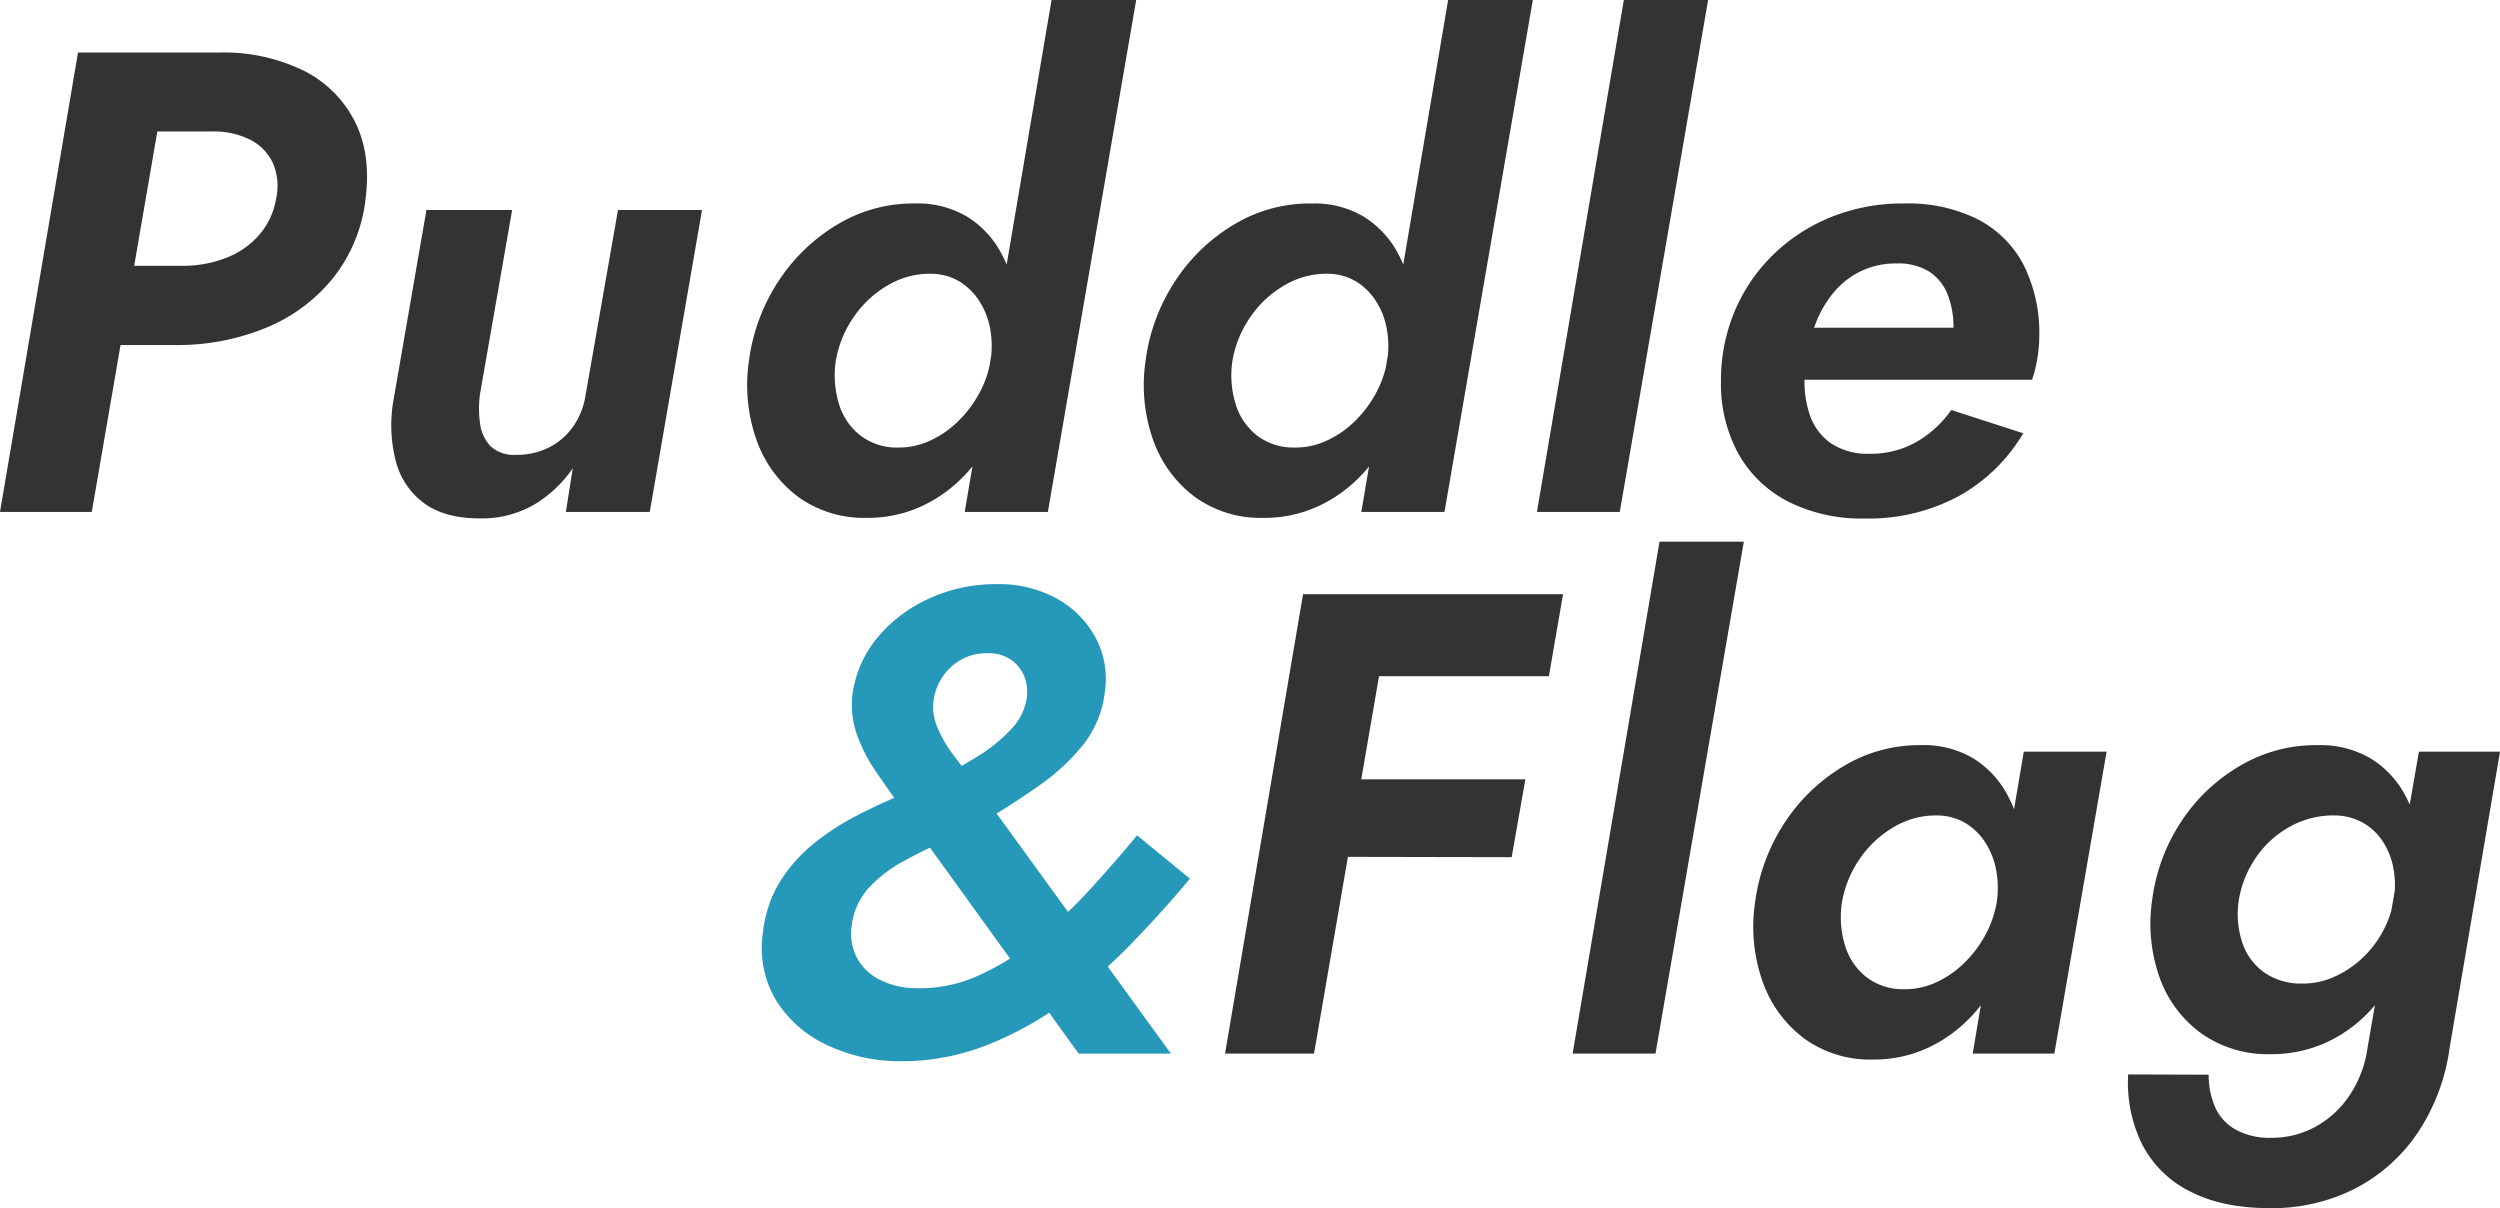
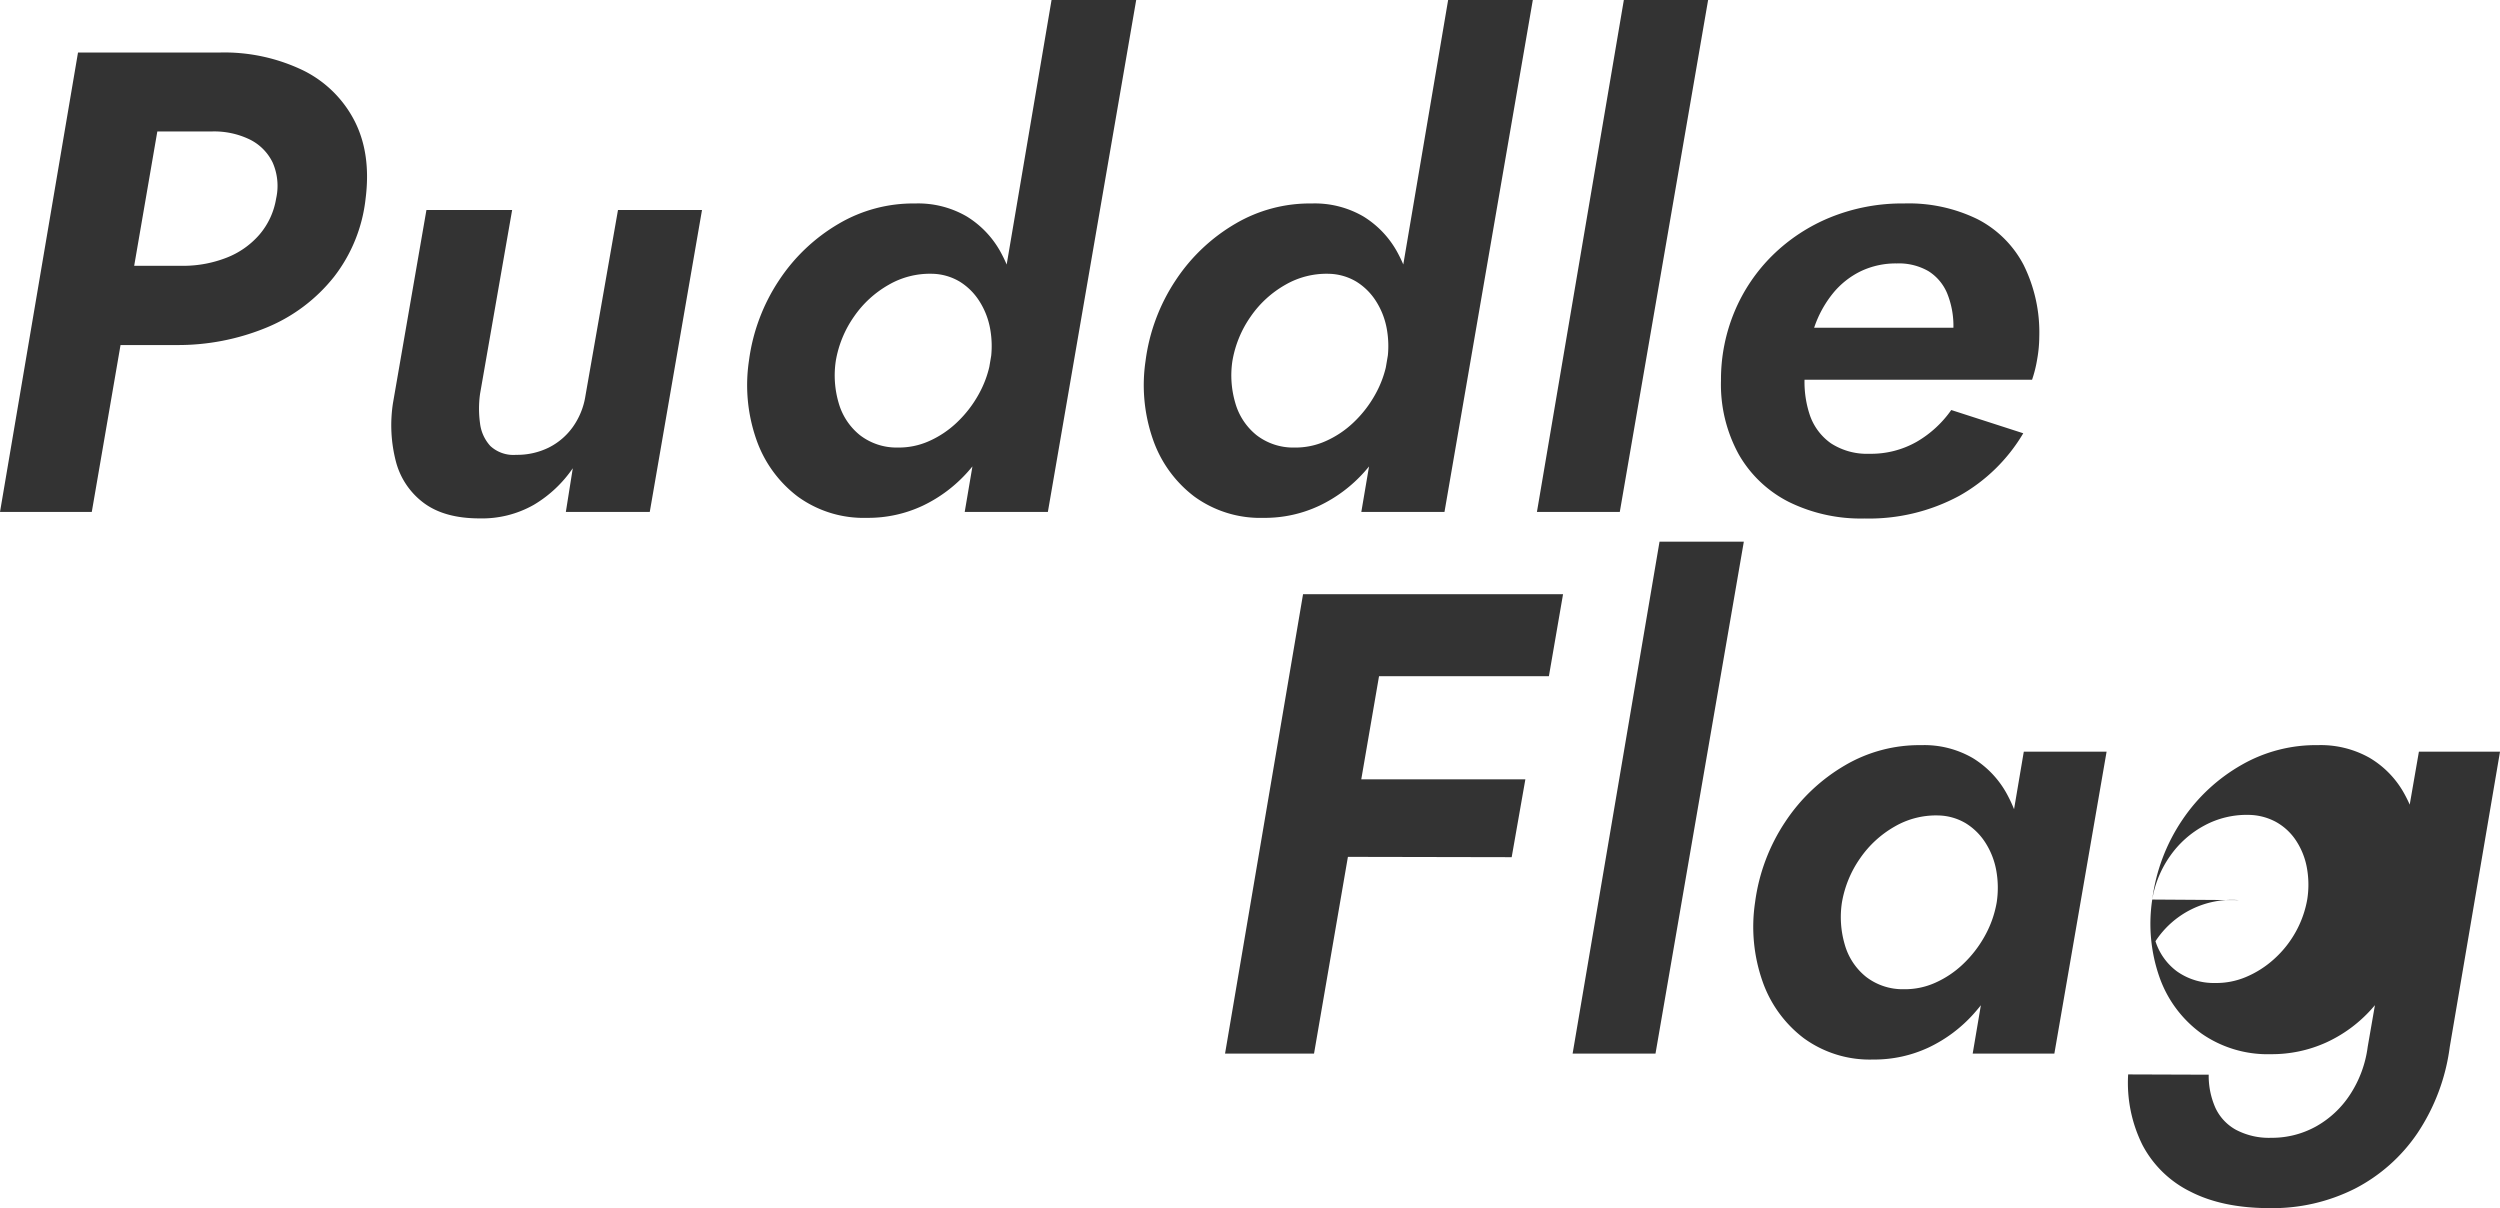
<svg xmlns="http://www.w3.org/2000/svg" width="468.518" height="226.411" viewBox="0 0 468.518 226.411">
  <g id="グループ_160" data-name="グループ 160" transform="translate(-89.059 -522.546)">
    <path id="パス_925" data-name="パス 925" d="M20.26-86.1,5.641,0h17.2L37.673-86.1Zm7.995,14.795H45.37a15.289,15.289,0,0,1,7.09,1.512,9.364,9.364,0,0,1,4.278,4.314,10.859,10.859,0,0,1,.652,6.738,13.785,13.785,0,0,1-3.172,6.819A15.644,15.644,0,0,1,48.1-47.645a22.307,22.307,0,0,1-7.933,1.52H23.95L21.333-31.277H38.657a43.506,43.506,0,0,0,17.071-3.331,31.338,31.338,0,0,0,12.493-9.435,29.013,29.013,0,0,0,5.931-14.646q1.072-8.418-2.047-14.55a21.471,21.471,0,0,0-9.577-9.471A34.027,34.027,0,0,0,46.934-86.1H30.767ZM95.607-22.14l6.01-34.44H85.556l-6.273,36.2a27.15,27.15,0,0,0,.544,10.9,14.08,14.08,0,0,0,5.236,7.8q3.883,2.891,10.456,2.891A19.6,19.6,0,0,0,105.7-1.344a23.163,23.163,0,0,0,7.283-6.845L111.684,0H127.41L137.2-56.58H121.455l-6.1,34.826a13.685,13.685,0,0,1-2.363,5.834,12.323,12.323,0,0,1-4.508,3.857,13.412,13.412,0,0,1-6.113,1.362,6.368,6.368,0,0,1-4.833-1.652A7.608,7.608,0,0,1,95.6-16.622,20.02,20.02,0,0,1,95.607-22.14Zm107.1-73.8L186.434,0h15.584l16.553-95.94ZM146-28.342a30.906,30.906,0,0,0,1.379,14.75,22.745,22.745,0,0,0,7.749,10.7,21,21,0,0,0,12.995,4,24.024,24.024,0,0,0,10.446-2.275A26.6,26.6,0,0,0,187-7.5a35.822,35.822,0,0,0,6.036-9.41,41.128,41.128,0,0,0,3.2-11.378,41.113,41.113,0,0,0-.017-11.061,26.7,26.7,0,0,0-3.1-9.435,17.962,17.962,0,0,0-6.3-6.589,18.1,18.1,0,0,0-9.665-2.434A27.505,27.505,0,0,0,162.808-54a33.824,33.824,0,0,0-11.15,10.561A35.518,35.518,0,0,0,146-28.342Zm16.271.052a20.4,20.4,0,0,1,3.4-8.294,19.654,19.654,0,0,1,6.5-5.974,15.415,15.415,0,0,1,8.179-2.074,10.481,10.481,0,0,1,5.14,1.467,11.55,11.55,0,0,1,3.664,3.62,14.341,14.341,0,0,1,2.03,5.13,18.253,18.253,0,0,1,.1,6.072,19.87,19.87,0,0,1-2.241,6.316,21.711,21.711,0,0,1-4.059,5.245,18.311,18.311,0,0,1-5.245,3.514,13.828,13.828,0,0,1-5.85,1.2,11.244,11.244,0,0,1-7.091-2.32,11.872,11.872,0,0,1-3.971-5.983A18.294,18.294,0,0,1,162.272-28.29Zm114.76-67.65L260.761,0h15.585L292.9-95.94Zm-56.7,67.6a30.906,30.906,0,0,0,1.379,14.75,22.745,22.745,0,0,0,7.749,10.7,21,21,0,0,0,12.995,4A24.024,24.024,0,0,0,252.9-1.168,26.6,26.6,0,0,0,261.332-7.5a35.822,35.822,0,0,0,6.036-9.41,41.128,41.128,0,0,0,3.2-11.378,41.112,41.112,0,0,0-.017-11.061,26.7,26.7,0,0,0-3.1-9.435,17.962,17.962,0,0,0-6.3-6.589,18.1,18.1,0,0,0-9.665-2.434A27.505,27.505,0,0,0,237.136-54a33.824,33.824,0,0,0-11.15,10.561A35.518,35.518,0,0,0,220.329-28.342Zm16.271.052a20.4,20.4,0,0,1,3.4-8.294,19.654,19.654,0,0,1,6.5-5.974,15.415,15.415,0,0,1,8.179-2.074,10.481,10.481,0,0,1,5.14,1.467,11.55,11.55,0,0,1,3.664,3.62,14.341,14.341,0,0,1,2.03,5.13,18.254,18.254,0,0,1,.1,6.072,19.87,19.87,0,0,1-2.241,6.316,21.711,21.711,0,0,1-4.059,5.245,18.311,18.311,0,0,1-5.245,3.514,13.828,13.828,0,0,1-5.85,1.2,11.244,11.244,0,0,1-7.091-2.32,11.872,11.872,0,0,1-3.971-5.983A18.294,18.294,0,0,1,236.6-28.29ZM309.96-95.94,293.672,0H309.2l16.553-95.94ZM355.032,1.23a35.6,35.6,0,0,0,17.782-4.243,32.235,32.235,0,0,0,12-11.729L371.32-19.1a20.43,20.43,0,0,1-6.466,5.947A17.234,17.234,0,0,1,356-10.9a12.42,12.42,0,0,1-7.2-1.941,10.687,10.687,0,0,1-4.05-5.508,19.529,19.529,0,0,1-.807-8.189,33.942,33.942,0,0,1,1.721-8.109,20.676,20.676,0,0,1,3.5-6.343,15.418,15.418,0,0,1,5.2-4.12,15.208,15.208,0,0,1,6.729-1.459,11.058,11.058,0,0,1,5.974,1.459,8.987,8.987,0,0,1,3.487,4.147,16.22,16.22,0,0,1,1.169,6.484,8.938,8.938,0,0,1-.492,2.829,20.548,20.548,0,0,1-1.159,2.792l4.182-5.658H336.511v9.736h49.955a23.367,23.367,0,0,0,.949-3.805,24.592,24.592,0,0,0,.4-4.243,28.4,28.4,0,0,0-2.961-13.513,20.124,20.124,0,0,0-8.592-8.513A29.294,29.294,0,0,0,362.5-57.81a35.771,35.771,0,0,0-13.828,2.6,33.521,33.521,0,0,0-10.86,7.134,32.267,32.267,0,0,0-7.117,10.552,33,33,0,0,0-2.53,12.924,27.175,27.175,0,0,0,3.348,13.847,22.486,22.486,0,0,0,9.375,8.882A30.525,30.525,0,0,0,355.032,1.23Z" transform="translate(83.419 618.486)" fill="#333" />
-     <path id="パス_926" data-name="パス 926" d="M31.874-46.177,65.207,0H82.5L46.073-50.167q-2.162-2.917-4.2-5.605a24.27,24.27,0,0,1-3.145-5.368,9.81,9.81,0,0,1-.667-5.4,10.775,10.775,0,0,1,1.783-4.287,10.1,10.1,0,0,1,3.514-3.092,9.419,9.419,0,0,1,4.824-1.108,7.3,7.3,0,0,1,4.383,1.239,7,7,0,0,1,2.47,3.154,7.859,7.859,0,0,1,.422,4.129,10.785,10.785,0,0,1-2.962,5.772,30.159,30.159,0,0,1-6.114,4.964A83.26,83.26,0,0,1,38.8-51.554q-3.356,1.616-7.449,3.33t-8.241,3.892a45.453,45.453,0,0,0-7.74,5.13A28.82,28.82,0,0,0,9.261-32.27a22.47,22.47,0,0,0-3.182,9.34A19.168,19.168,0,0,0,8.435-10.1a22.033,22.033,0,0,0,9.471,8.426A31.789,31.789,0,0,0,31.4,1.424a43.756,43.756,0,0,0,16.57-3A64.3,64.3,0,0,0,62.537-9.647,100.4,100.4,0,0,0,75.215-20.734q5.877-6.08,10.851-12.055l-9.911-8.118q-4.076,4.957-8.8,10.114a90.908,90.908,0,0,1-10.033,9.427,49.461,49.461,0,0,1-11.043,6.8,26.384,26.384,0,0,1-11.781,2.3,15,15,0,0,1-6.722-1.66,9.784,9.784,0,0,1-4.217-4.208,9.911,9.911,0,0,1-.852-6.1,12.67,12.67,0,0,1,3.2-6.861,25.176,25.176,0,0,1,6.22-4.815,82.013,82.013,0,0,1,7.626-3.76A68.629,68.629,0,0,0,47.021-43.3q5.8-3.427,10.763-6.924a39.555,39.555,0,0,0,8.267-7.652,19.42,19.42,0,0,0,4.042-9.744,16.418,16.418,0,0,0-1.6-10.112,18.2,18.2,0,0,0-7.2-7.441A22.334,22.334,0,0,0,49.832-87.98a29.833,29.833,0,0,0-12.695,2.715,26.942,26.942,0,0,0-9.656,7.327,20.883,20.883,0,0,0-4.638,10.482,16.718,16.718,0,0,0,.878,7.889,31.369,31.369,0,0,0,3.646,6.949Q29.643-49.34,31.874-46.177Z" transform="translate(226 720)" fill="#2698ba" />
-     <path id="パス_927" data-name="パス 927" d="M28.713-70.725H66.332L68.986-86.1H31.365Zm-5.8,33.842,36.445.071L61.923-51.4H25.409ZM20.26-86.1,5.641,0H22.317L37.146-86.1Zm66.806-9.84L70.778,0H86.311l16.553-95.94Zm68.265,39.36L145.754,0H161.06l9.788-56.58ZM104.972-28.342a30.906,30.906,0,0,0,1.379,14.75A22.745,22.745,0,0,0,114.1-2.89a21,21,0,0,0,12.995,4,24.024,24.024,0,0,0,10.446-2.275A26.6,26.6,0,0,0,145.976-7.5a35.822,35.822,0,0,0,6.036-9.41,41.129,41.129,0,0,0,3.2-11.378,41.112,41.112,0,0,0-.017-11.061,26.7,26.7,0,0,0-3.1-9.435,17.963,17.963,0,0,0-6.3-6.589,18.1,18.1,0,0,0-9.665-2.434A27.505,27.505,0,0,0,121.779-54a33.824,33.824,0,0,0-11.15,10.561A35.517,35.517,0,0,0,104.972-28.342Zm16.271.052a20.4,20.4,0,0,1,3.4-8.294,19.654,19.654,0,0,1,6.5-5.974,15.415,15.415,0,0,1,8.18-2.074,10.481,10.481,0,0,1,5.14,1.467,11.55,11.55,0,0,1,3.664,3.62,14.341,14.341,0,0,1,2.029,5.13,18.253,18.253,0,0,1,.1,6.072,19.87,19.87,0,0,1-2.241,6.316,21.711,21.711,0,0,1-4.059,5.245,18.311,18.311,0,0,1-5.245,3.514,13.828,13.828,0,0,1-5.85,1.2,11.243,11.243,0,0,1-7.091-2.32,11.872,11.872,0,0,1-3.971-5.983A18.294,18.294,0,0,1,121.243-28.29ZM174.889,3.9a26.176,26.176,0,0,0,2.671,13.2,20.233,20.233,0,0,0,8.97,8.75q6.036,3.11,14.909,3.11a34.3,34.3,0,0,0,15.937-3.646,31.685,31.685,0,0,0,11.738-10.419A37.831,37.831,0,0,0,235.159-1.23l9.419-55.35h-15.2l-9.594,55.3A21.281,21.281,0,0,1,216.5,7.643a18.189,18.189,0,0,1-6.422,6.018,17.02,17.02,0,0,1-8.355,2.117,13.257,13.257,0,0,1-6.65-1.511,9.044,9.044,0,0,1-3.857-4.164,14.84,14.84,0,0,1-1.23-6.151Zm4.516-32.772a30.212,30.212,0,0,0,1.4,14.673A22.036,22.036,0,0,0,188.638-3.76,21.641,21.641,0,0,0,201.632.106a24.627,24.627,0,0,0,10.394-2.2,25.828,25.828,0,0,0,8.408-6.177,35.286,35.286,0,0,0,6.01-9.251,40.082,40.082,0,0,0,3.2-11.3,39.953,39.953,0,0,0-.044-11.009,25.659,25.659,0,0,0-3.154-9.225,17.7,17.7,0,0,0-6.352-6.4,18.614,18.614,0,0,0-9.638-2.354,28,28,0,0,0-14.268,3.68,33.084,33.084,0,0,0-11.123,10.3A34.55,34.55,0,0,0,179.405-28.87Zm16.219.106a19.73,19.73,0,0,1,3.347-8.162,18.458,18.458,0,0,1,6.422-5.71,16.636,16.636,0,0,1,8.258-1.995,11.018,11.018,0,0,1,5.14,1.31,10.721,10.721,0,0,1,3.716,3.408,13.664,13.664,0,0,1,2.056,4.973,17.712,17.712,0,0,1,.123,6.07,19.377,19.377,0,0,1-2.214,6.238,19.621,19.621,0,0,1-4.059,5.061,18.514,18.514,0,0,1-5.246,3.33,14.258,14.258,0,0,1-5.772,1.115,11.93,11.93,0,0,1-7.116-2.161,11.261,11.261,0,0,1-4.05-5.667A17.115,17.115,0,0,1,195.624-28.765Z" transform="translate(313 720)" fill="#333" />
+     <path id="パス_927" data-name="パス 927" d="M28.713-70.725H66.332L68.986-86.1H31.365Zm-5.8,33.842,36.445.071L61.923-51.4H25.409ZM20.26-86.1,5.641,0H22.317L37.146-86.1Zm66.806-9.84L70.778,0H86.311l16.553-95.94Zm68.265,39.36L145.754,0H161.06l9.788-56.58ZM104.972-28.342a30.906,30.906,0,0,0,1.379,14.75A22.745,22.745,0,0,0,114.1-2.89a21,21,0,0,0,12.995,4,24.024,24.024,0,0,0,10.446-2.275A26.6,26.6,0,0,0,145.976-7.5a35.822,35.822,0,0,0,6.036-9.41,41.129,41.129,0,0,0,3.2-11.378,41.112,41.112,0,0,0-.017-11.061,26.7,26.7,0,0,0-3.1-9.435,17.963,17.963,0,0,0-6.3-6.589,18.1,18.1,0,0,0-9.665-2.434A27.505,27.505,0,0,0,121.779-54a33.824,33.824,0,0,0-11.15,10.561A35.517,35.517,0,0,0,104.972-28.342Zm16.271.052a20.4,20.4,0,0,1,3.4-8.294,19.654,19.654,0,0,1,6.5-5.974,15.415,15.415,0,0,1,8.18-2.074,10.481,10.481,0,0,1,5.14,1.467,11.55,11.55,0,0,1,3.664,3.62,14.341,14.341,0,0,1,2.029,5.13,18.253,18.253,0,0,1,.1,6.072,19.87,19.87,0,0,1-2.241,6.316,21.711,21.711,0,0,1-4.059,5.245,18.311,18.311,0,0,1-5.245,3.514,13.828,13.828,0,0,1-5.85,1.2,11.243,11.243,0,0,1-7.091-2.32,11.872,11.872,0,0,1-3.971-5.983A18.294,18.294,0,0,1,121.243-28.29ZM174.889,3.9a26.176,26.176,0,0,0,2.671,13.2,20.233,20.233,0,0,0,8.97,8.75q6.036,3.11,14.909,3.11a34.3,34.3,0,0,0,15.937-3.646,31.685,31.685,0,0,0,11.738-10.419A37.831,37.831,0,0,0,235.159-1.23l9.419-55.35h-15.2l-9.594,55.3A21.281,21.281,0,0,1,216.5,7.643a18.189,18.189,0,0,1-6.422,6.018,17.02,17.02,0,0,1-8.355,2.117,13.257,13.257,0,0,1-6.65-1.511,9.044,9.044,0,0,1-3.857-4.164,14.84,14.84,0,0,1-1.23-6.151Zm4.516-32.772a30.212,30.212,0,0,0,1.4,14.673A22.036,22.036,0,0,0,188.638-3.76,21.641,21.641,0,0,0,201.632.106a24.627,24.627,0,0,0,10.394-2.2,25.828,25.828,0,0,0,8.408-6.177,35.286,35.286,0,0,0,6.01-9.251,40.082,40.082,0,0,0,3.2-11.3,39.953,39.953,0,0,0-.044-11.009,25.659,25.659,0,0,0-3.154-9.225,17.7,17.7,0,0,0-6.352-6.4,18.614,18.614,0,0,0-9.638-2.354,28,28,0,0,0-14.268,3.68,33.084,33.084,0,0,0-11.123,10.3A34.55,34.55,0,0,0,179.405-28.87Za19.73,19.73,0,0,1,3.347-8.162,18.458,18.458,0,0,1,6.422-5.71,16.636,16.636,0,0,1,8.258-1.995,11.018,11.018,0,0,1,5.14,1.31,10.721,10.721,0,0,1,3.716,3.408,13.664,13.664,0,0,1,2.056,4.973,17.712,17.712,0,0,1,.123,6.07,19.377,19.377,0,0,1-2.214,6.238,19.621,19.621,0,0,1-4.059,5.061,18.514,18.514,0,0,1-5.246,3.33,14.258,14.258,0,0,1-5.772,1.115,11.93,11.93,0,0,1-7.116-2.161,11.261,11.261,0,0,1-4.05-5.667A17.115,17.115,0,0,1,195.624-28.765Z" transform="translate(313 720)" fill="#333" />
  </g>
</svg>